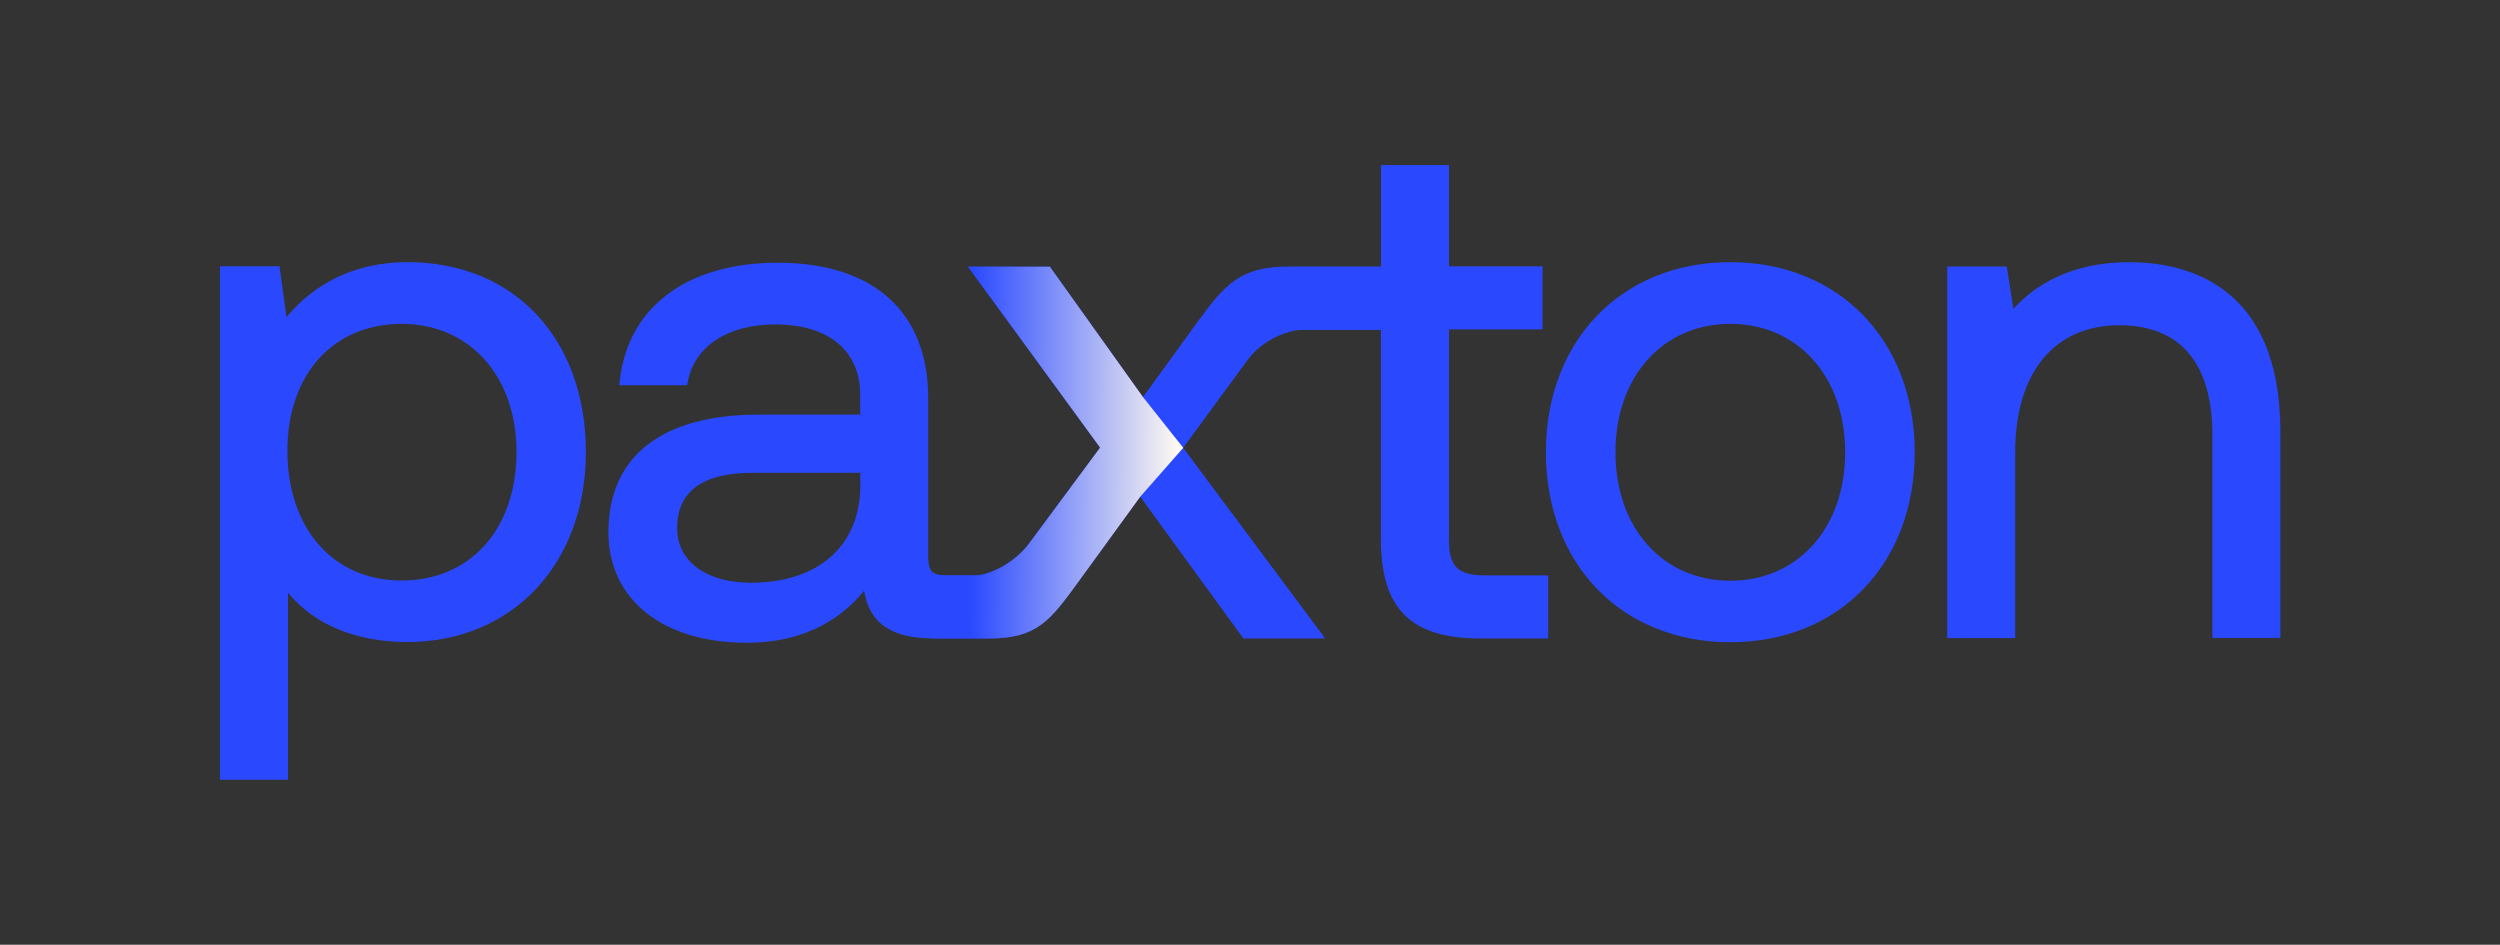
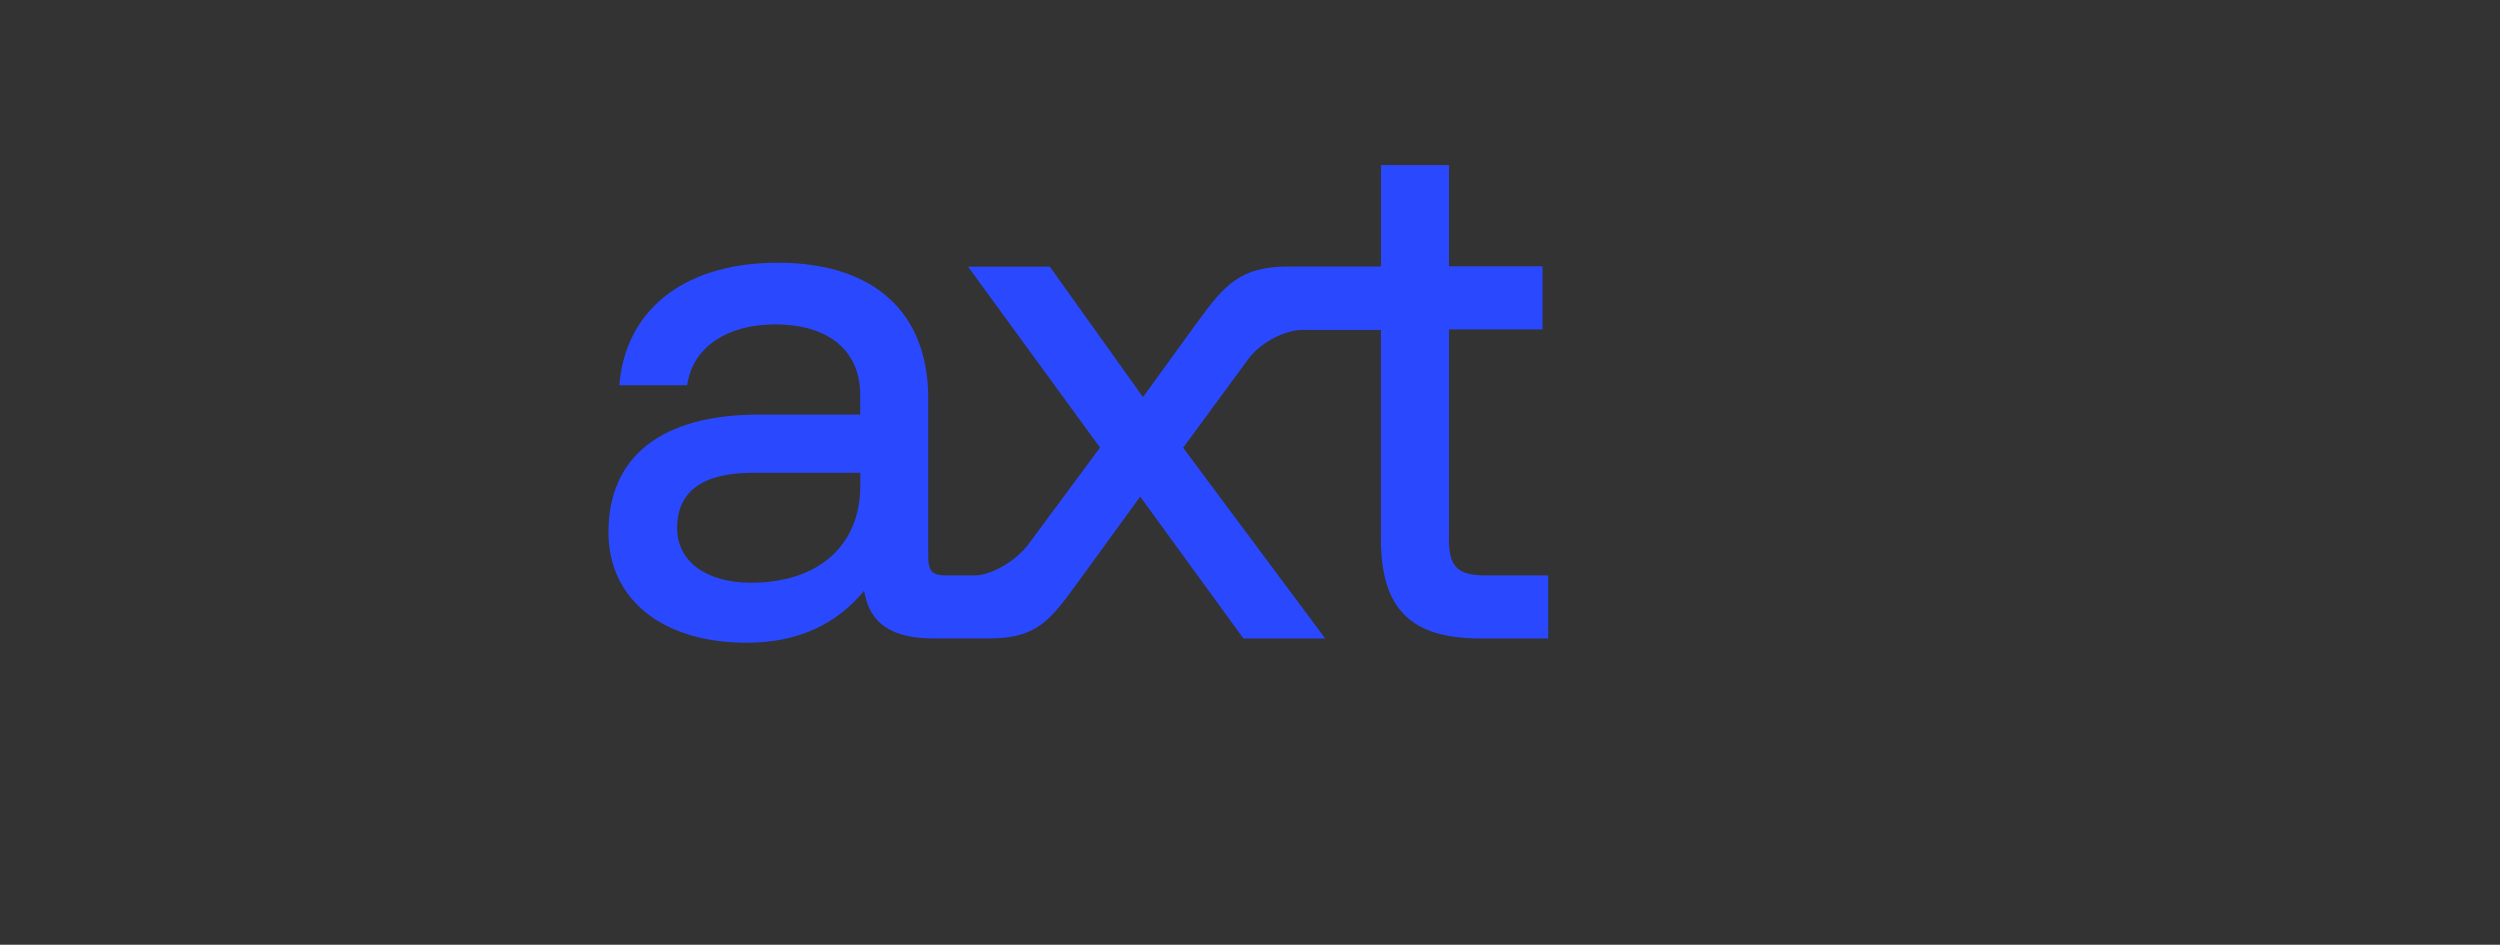
<svg xmlns="http://www.w3.org/2000/svg" width="688" height="260" viewBox="0 0 688 260" fill="none">
  <rect x="0" y="0" width="688" height="260" fill="#333333" stroke="none" />
  <path d="M398.76 148.058V90.644H424.51V73.297H398.76V45.423H380.058V73.343H354.681C341.232 73.343 337.007 78.381 329.304 88.954L314.553 109.284L288.91 73.396H266.41L302.732 123.168L283.102 149.679C279.197 154.885 272.309 158.356 268.351 158.356H260.541C256.804 158.356 255.442 157.541 255.442 153.096V109.559C255.442 85.864 240.371 72.307 214.073 72.307C189.244 72.307 172.978 84.341 170.588 104.512L170.428 106.027H189.077L189.297 104.946C191.139 95.294 200.357 89.274 213.312 89.274C228.002 89.274 236.733 96.482 236.733 108.63V114.102H208.813C182.135 114.102 167.445 125.596 167.445 146.467C167.445 164.955 182.355 176.882 205.502 176.882C219.165 176.882 230.012 172.057 237.813 162.573C239.221 171.517 245.349 175.695 256.842 175.695H272.08C285.363 175.695 288.94 170.816 296.75 160.084L313.777 136.663L342.19 175.703H364.69L325.598 123.221L343.599 98.712C347.283 93.833 354.118 90.796 358.35 90.796H380.035V148.377C380.035 167.513 388.225 175.703 407.361 175.703H426.062V158.356H408.875C401.066 158.356 398.737 155.974 398.737 148.217V148.058H398.76ZM236.763 130.11V133.634C236.763 150.113 225.269 160.366 206.674 160.366C194.313 160.366 186.344 154.459 186.344 145.348C186.344 135.209 193.392 130.11 207.215 130.11H236.763Z" fill="#2A49FF" />
-   <path d="M476.184 72.149C446.31 72.149 425.439 93.675 425.439 124.471C425.439 155.268 446.31 176.74 476.184 176.74C506.062 176.74 526.932 155.214 526.932 124.471C526.932 93.728 506.062 72.149 476.184 72.149ZM507.797 124.471C507.797 145.289 494.779 159.819 476.184 159.819C457.589 159.819 444.575 145.289 444.575 124.471C444.575 103.654 457.589 89.123 476.184 89.123C494.779 89.123 507.797 103.654 507.797 124.471Z" fill="#2A49FF" />
-   <path d="M586.034 72.149C569.715 72.149 559.842 78.657 554.096 84.998L552.256 73.344H535.881V175.598H554.582V124.471C554.582 102.565 565.317 89.504 583.265 89.504C600.016 89.504 608.855 99.97 608.855 119.76V175.552H627.556V118.785C627.556 78.231 601.531 72.157 585.972 72.157H586.026L586.034 72.149Z" fill="#2A49FF" />
-   <path d="M112.063 72.149C98.507 72.149 87.12 77.356 78.831 87.273L76.936 73.283H60.555V214.577H79.257V163.122C86.518 171.906 97.959 176.679 112.055 176.679C141.01 176.679 161.233 155.153 161.233 124.41C161.233 93.667 141.93 72.142 112.055 72.142L112.063 72.149ZM142.151 124.418C142.151 145.563 129.463 159.766 110.54 159.766C91.618 159.766 79.097 145.395 79.097 124.037C79.097 102.679 91.999 89.123 110.54 89.123C129.082 89.123 142.151 103.326 142.151 124.471V124.418Z" fill="#2A49FF" />
-   <path d="M256.875 175.711H272.113C285.395 175.711 288.972 170.832 296.782 160.1L313.809 136.679L325.63 123.237L314.57 109.3L288.927 73.412H266.427L302.749 123.184L283.119 149.695C279.214 154.901 272.326 158.372 268.368 158.372H260.559C258.861 158.372 257.659 158.205 256.844 157.611L256.875 175.726V175.711Z" fill="url(#paint0_linear_2064_24)" />
  <defs>
    <linearGradient id="paint0_linear_2064_24" x1="324.142" y1="124.19" x2="267.256" y2="123.935" gradientUnits="userSpaceOnUse">
      <stop stop-color="#FEF9F0" />
      <stop offset="1" stop-color="#2A49FF" />
    </linearGradient>
  </defs>
</svg>